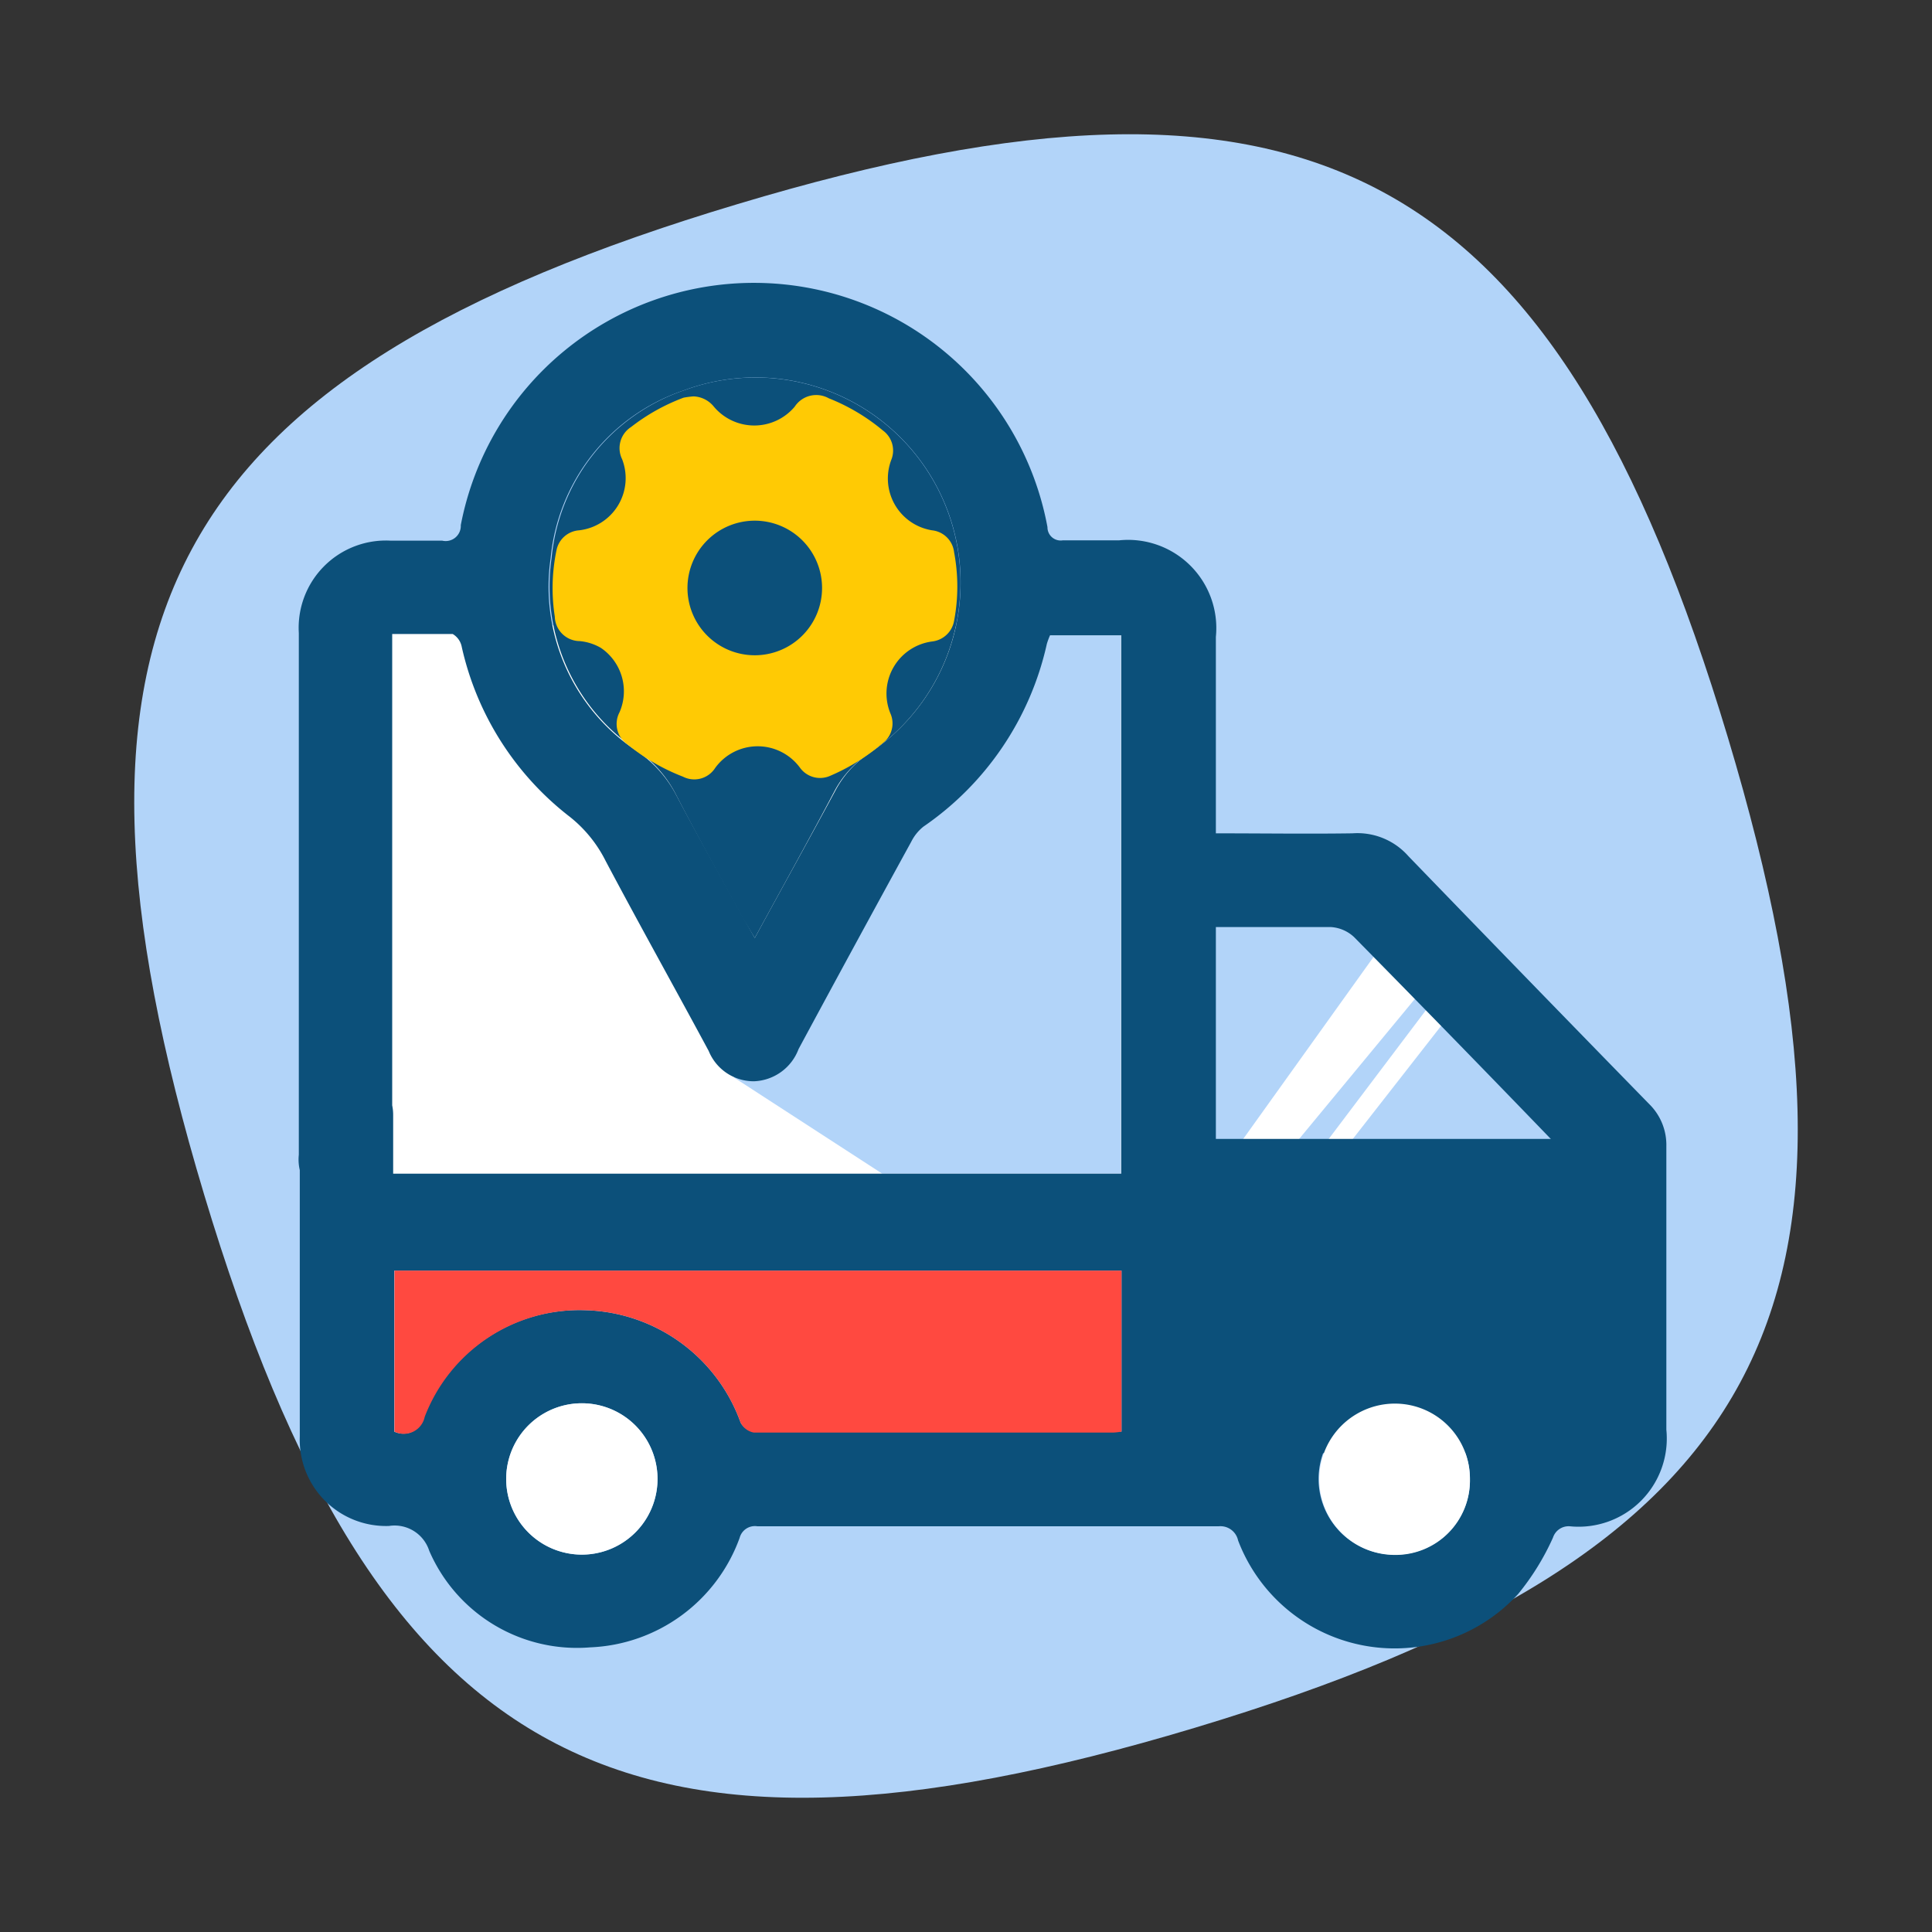
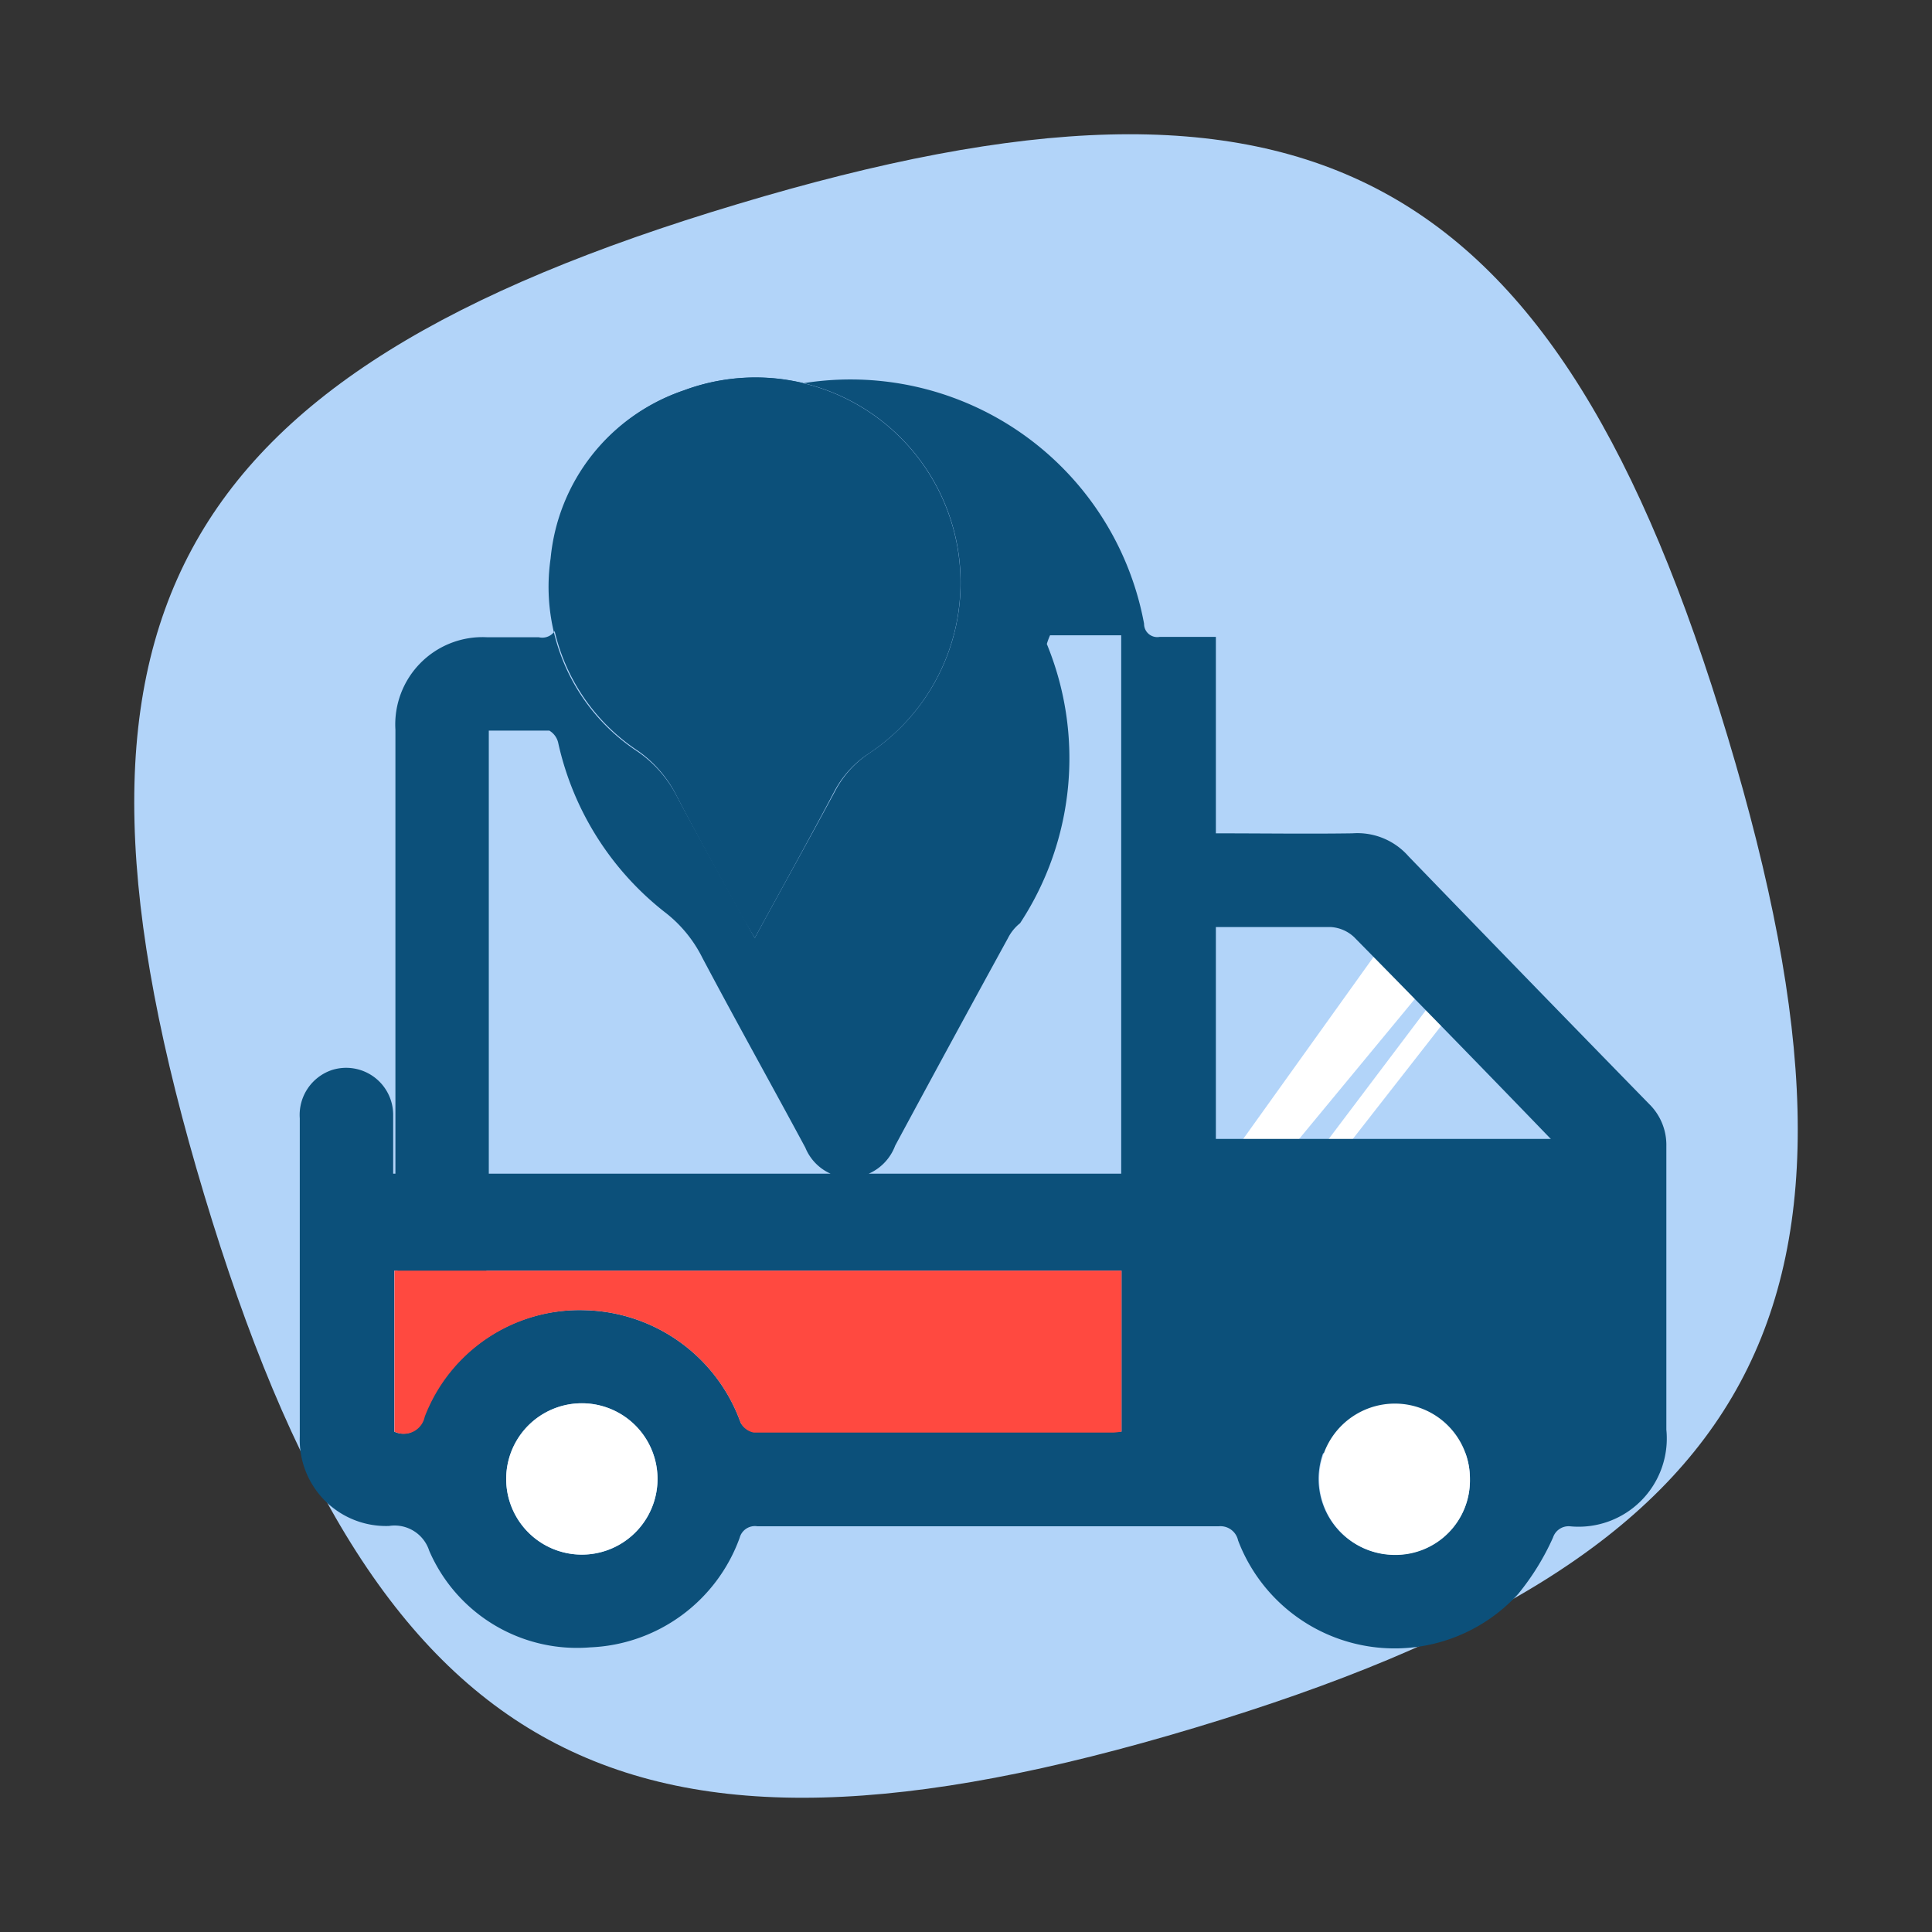
<svg xmlns="http://www.w3.org/2000/svg" width="60" height="60" viewBox="0 0 60 60">
  <rect x="0" y="0" width="60" height="60" fill="#333333" stroke="none" />
  <title>Icon Menu Grid SS Tambahan Clean</title>
  <path d="M22.9,6.34C5.14,11.66,1,19.34,6.34,37.1S19.34,59,37.1,53.66,59,40.66,53.66,22.9,40.66,1,22.9,6.34Z" fill="#b2d4f9" />
  <path d="M37.79,44.45c0.4,0.17.49-.09,0.61-0.37a5.25,5.25,0,0,1,9.41-.83c0.19,0.3.29,0.66,0.47,1a1.49,1.49,0,0,0,.37.32l0.13-.09V44c0-2.54,0-5.08,0-7.61a1.11,1.11,0,0,0-.28-0.69q-3.18-3.31-6.4-6.57a1.16,1.16,0,0,0-.73-0.31c-1.18,0-2.36,0-3.56,0V44.45Z" fill="#b2d4f9" />
  <polygon points="38.61 35.37 42.82 29.49 44.24 30.66 39.9 35.91 40.45 36.45 44.82 30.66 45.2 31.29 40.03 37.91 38.32 36.24 38.61 35.37" fill="#fff" />
  <rect x="36.49" y="35.37" width="13.48" height="9.76" fill="#0c507a" />
-   <rect x="10.62" y="19.42" width="26.41" height="18.5" fill="#fff" />
  <polygon points="22.79 33.46 27.4 36.45 34.81 36.45 34.81 19.73 31.85 19.73 26.97 24.25 22.79 33.46" fill="#b2d4f9" />
-   <path d="M37.76,25.88V25.31q0-2.77,0-5.53a2.74,2.74,0,0,0-3-3c-0.58,0-1.17,0-1.75,0a0.41,0.41,0,0,1-.48-0.41,9.27,9.27,0,0,0-18.22-.06,0.47,0.47,0,0,1-.58.48c-0.53,0-1.07,0-1.61,0a2.71,2.71,0,0,0-2.84,2.87c0,2,0,14.25,0,16.2a1.45,1.45,0,0,0,1.43,1.6,1.47,1.47,0,0,0,1.47-1.61c0-1.75,0-13.84,0-15.59,0-.17,0-0.34,0-0.57,0.66,0,1.27,0,1.88,0a0.59,0.59,0,0,1,.28.4,9.2,9.2,0,0,0,3.36,5.28,4.07,4.07,0,0,1,1.11,1.37c1.06,2,2.14,3.93,3.2,5.9a1.51,1.51,0,0,0,1.4.94,1.54,1.54,0,0,0,1.39-1q1.74-3.23,3.5-6.44a1.4,1.4,0,0,1,.38-0.47A9.33,9.33,0,0,0,32.51,20a2.11,2.11,0,0,1,.1-0.27h2.21V36.45H12.21c0-.62,0-1.23,0-1.83a1.46,1.46,0,0,0-1.9-1.39,1.47,1.47,0,0,0-1,1.5q0,3.55,0,7.09c0,0.93,0,1.86,0,2.79a2.68,2.68,0,0,0,2.77,2.78,1.13,1.13,0,0,1,1.25.77,5,5,0,0,0,5,3,5.16,5.16,0,0,0,4.64-3.4,0.49,0.49,0,0,1,.55-0.36q7.16,0,14.33,0a0.56,0.56,0,0,1,.6.44,5.2,5.2,0,0,0,8.7,1.66,7.78,7.78,0,0,0,1.08-1.75,0.51,0.51,0,0,1,.52-0.35,2.74,2.74,0,0,0,3-3c0-2.93,0-5.86,0-8.8a1.78,1.78,0,0,0-.53-1.31q-3.75-3.84-7.48-7.7A2.11,2.11,0,0,0,42,25.88C40.62,25.9,39.23,25.88,37.76,25.88Zm0,18.57V28.79c1.21,0,2.39,0,3.56,0a1.16,1.16,0,0,1,.73.31q3.22,3.27,6.4,6.57a1.11,1.11,0,0,1,.28.69c0,2.54,0,5.08,0,7.61v0.46l-0.13.09a1.49,1.49,0,0,1-.37-0.32c-0.18-.31-0.28-0.67-0.47-1a5.25,5.25,0,0,0-9.41.83C38.29,44.37,38.2,44.62,37.79,44.45Zm-3,0a2,2,0,0,1-.26,0c-3.72,0-7.44,0-11.16,0A0.58,0.58,0,0,1,23,44.18a5.27,5.27,0,0,0-4.83-3.49,5.16,5.16,0,0,0-5,3.31,0.66,0.66,0,0,1-.93.46v-5H34.83v5ZM23.44,29.13l-0.33-.58C22.41,27.27,21.69,26,21,24.69a3.75,3.75,0,0,0-1.2-1.35,6.12,6.12,0,0,1-2.7-6,6.11,6.11,0,0,1,4.12-5.21A6.37,6.37,0,0,1,27,23.39a3.16,3.16,0,0,0-1.06,1.17C25.13,26.06,24.3,27.55,23.44,29.13ZM18.07,48.28a2.35,2.35,0,1,1,0-4.7A2.35,2.35,0,0,1,18.07,48.28Zm27.58-2.34a2.31,2.31,0,0,1-2.33,2.34A2.35,2.35,0,1,1,45.65,45.94Z" fill="#0c507a" />
+   <path d="M37.76,25.88V25.31q0-2.77,0-5.53c-0.58,0-1.17,0-1.75,0a0.41,0.41,0,0,1-.48-0.41,9.27,9.27,0,0,0-18.22-.06,0.47,0.47,0,0,1-.58.48c-0.53,0-1.07,0-1.61,0a2.71,2.71,0,0,0-2.84,2.87c0,2,0,14.25,0,16.2a1.45,1.45,0,0,0,1.43,1.6,1.47,1.47,0,0,0,1.47-1.61c0-1.75,0-13.84,0-15.59,0-.17,0-0.34,0-0.57,0.66,0,1.27,0,1.88,0a0.59,0.59,0,0,1,.28.4,9.2,9.2,0,0,0,3.36,5.28,4.07,4.07,0,0,1,1.11,1.37c1.06,2,2.14,3.93,3.2,5.9a1.51,1.51,0,0,0,1.4.94,1.54,1.54,0,0,0,1.39-1q1.74-3.23,3.5-6.44a1.4,1.4,0,0,1,.38-0.47A9.33,9.33,0,0,0,32.51,20a2.11,2.11,0,0,1,.1-0.27h2.21V36.45H12.21c0-.62,0-1.23,0-1.83a1.46,1.46,0,0,0-1.9-1.39,1.47,1.47,0,0,0-1,1.5q0,3.55,0,7.09c0,0.93,0,1.86,0,2.79a2.68,2.68,0,0,0,2.77,2.78,1.13,1.13,0,0,1,1.25.77,5,5,0,0,0,5,3,5.16,5.16,0,0,0,4.64-3.4,0.49,0.49,0,0,1,.55-0.36q7.16,0,14.33,0a0.56,0.56,0,0,1,.6.44,5.2,5.2,0,0,0,8.7,1.66,7.78,7.78,0,0,0,1.08-1.75,0.51,0.51,0,0,1,.52-0.35,2.74,2.74,0,0,0,3-3c0-2.93,0-5.86,0-8.8a1.78,1.78,0,0,0-.53-1.31q-3.75-3.84-7.48-7.7A2.11,2.11,0,0,0,42,25.88C40.62,25.9,39.23,25.88,37.76,25.88Zm0,18.57V28.79c1.21,0,2.39,0,3.56,0a1.16,1.16,0,0,1,.73.31q3.22,3.27,6.4,6.57a1.11,1.11,0,0,1,.28.69c0,2.54,0,5.08,0,7.61v0.46l-0.13.09a1.49,1.49,0,0,1-.37-0.32c-0.18-.31-0.28-0.67-0.47-1a5.25,5.25,0,0,0-9.41.83C38.29,44.37,38.2,44.62,37.79,44.45Zm-3,0a2,2,0,0,1-.26,0c-3.72,0-7.44,0-11.16,0A0.58,0.58,0,0,1,23,44.18a5.27,5.27,0,0,0-4.83-3.49,5.16,5.16,0,0,0-5,3.31,0.66,0.66,0,0,1-.93.46v-5H34.83v5ZM23.44,29.13l-0.33-.58C22.41,27.27,21.69,26,21,24.69a3.75,3.75,0,0,0-1.2-1.35,6.12,6.12,0,0,1-2.7-6,6.11,6.11,0,0,1,4.12-5.21A6.37,6.37,0,0,1,27,23.39a3.16,3.16,0,0,0-1.06,1.17C25.13,26.06,24.3,27.55,23.44,29.13ZM18.07,48.28a2.35,2.35,0,1,1,0-4.7A2.35,2.35,0,0,1,18.07,48.28Zm27.58-2.34a2.31,2.31,0,0,1-2.33,2.34A2.35,2.35,0,1,1,45.65,45.94Z" fill="#0c507a" />
  <path d="M34.83,44.46v-5H12.25v5A0.66,0.66,0,0,0,13.19,44a5.16,5.16,0,0,1,5-3.31A5.27,5.27,0,0,1,23,44.18a0.58,0.58,0,0,0,.41.31c3.72,0,7.44,0,11.16,0A2,2,0,0,0,34.83,44.46Z" fill="#ff4940" />
  <path d="M23.44,29.13c0.86-1.58,1.69-3.07,2.48-4.57A3.16,3.16,0,0,1,27,23.39a6.37,6.37,0,0,0-5.75-11.27,6.11,6.11,0,0,0-4.12,5.21,6.12,6.12,0,0,0,2.7,6A3.75,3.75,0,0,1,21,24.69c0.67,1.3,1.39,2.58,2.09,3.86Z" fill="#0c507a" />
  <path d="M18.07,48.28a2.35,2.35,0,0,0,0-4.7A2.35,2.35,0,1,0,18.07,48.28Z" fill="#fff" />
  <path d="M45.65,45.94a2.33,2.33,0,0,0-2.33-2.35,2.35,2.35,0,1,0,0,4.7A2.31,2.31,0,0,0,45.65,45.94Z" fill="#fff" />
-   <path d="M21.54,12.31a0.85,0.85,0,0,1,.63.32,1.64,1.64,0,0,0,2.51,0,0.8,0.8,0,0,1,1.06-.26,6.15,6.15,0,0,1,1.68,1,0.77,0.77,0,0,1,.26.91,1.63,1.63,0,0,0,1.27,2.19,0.77,0.77,0,0,1,.68.68,5.7,5.7,0,0,1,0,2.13,0.78,0.78,0,0,1-.67.64,1.63,1.63,0,0,0-1.31,2.23,0.77,0.77,0,0,1-.25.94,6.28,6.28,0,0,1-1.61,1,0.77,0.77,0,0,1-.94-0.24,1.63,1.63,0,0,0-2.64,0,0.77,0.77,0,0,1-1,.27,6.29,6.29,0,0,1-1.72-1,0.77,0.77,0,0,1-.25-1,1.63,1.63,0,0,0-.58-2A1.58,1.58,0,0,0,18,19.91a0.78,0.78,0,0,1-.77-0.76,5.77,5.77,0,0,1,.05-2.05,0.77,0.77,0,0,1,.7-0.63,1.63,1.63,0,0,0,1.34-2.21,0.78,0.78,0,0,1,.28-1,6.16,6.16,0,0,1,1.63-.91A2.73,2.73,0,0,1,21.54,12.31Zm1.91,3.86a2.09,2.09,0,1,0,2.08,2.08A2.09,2.09,0,0,0,23.45,16.17Z" fill="#ffca04" />
</svg>